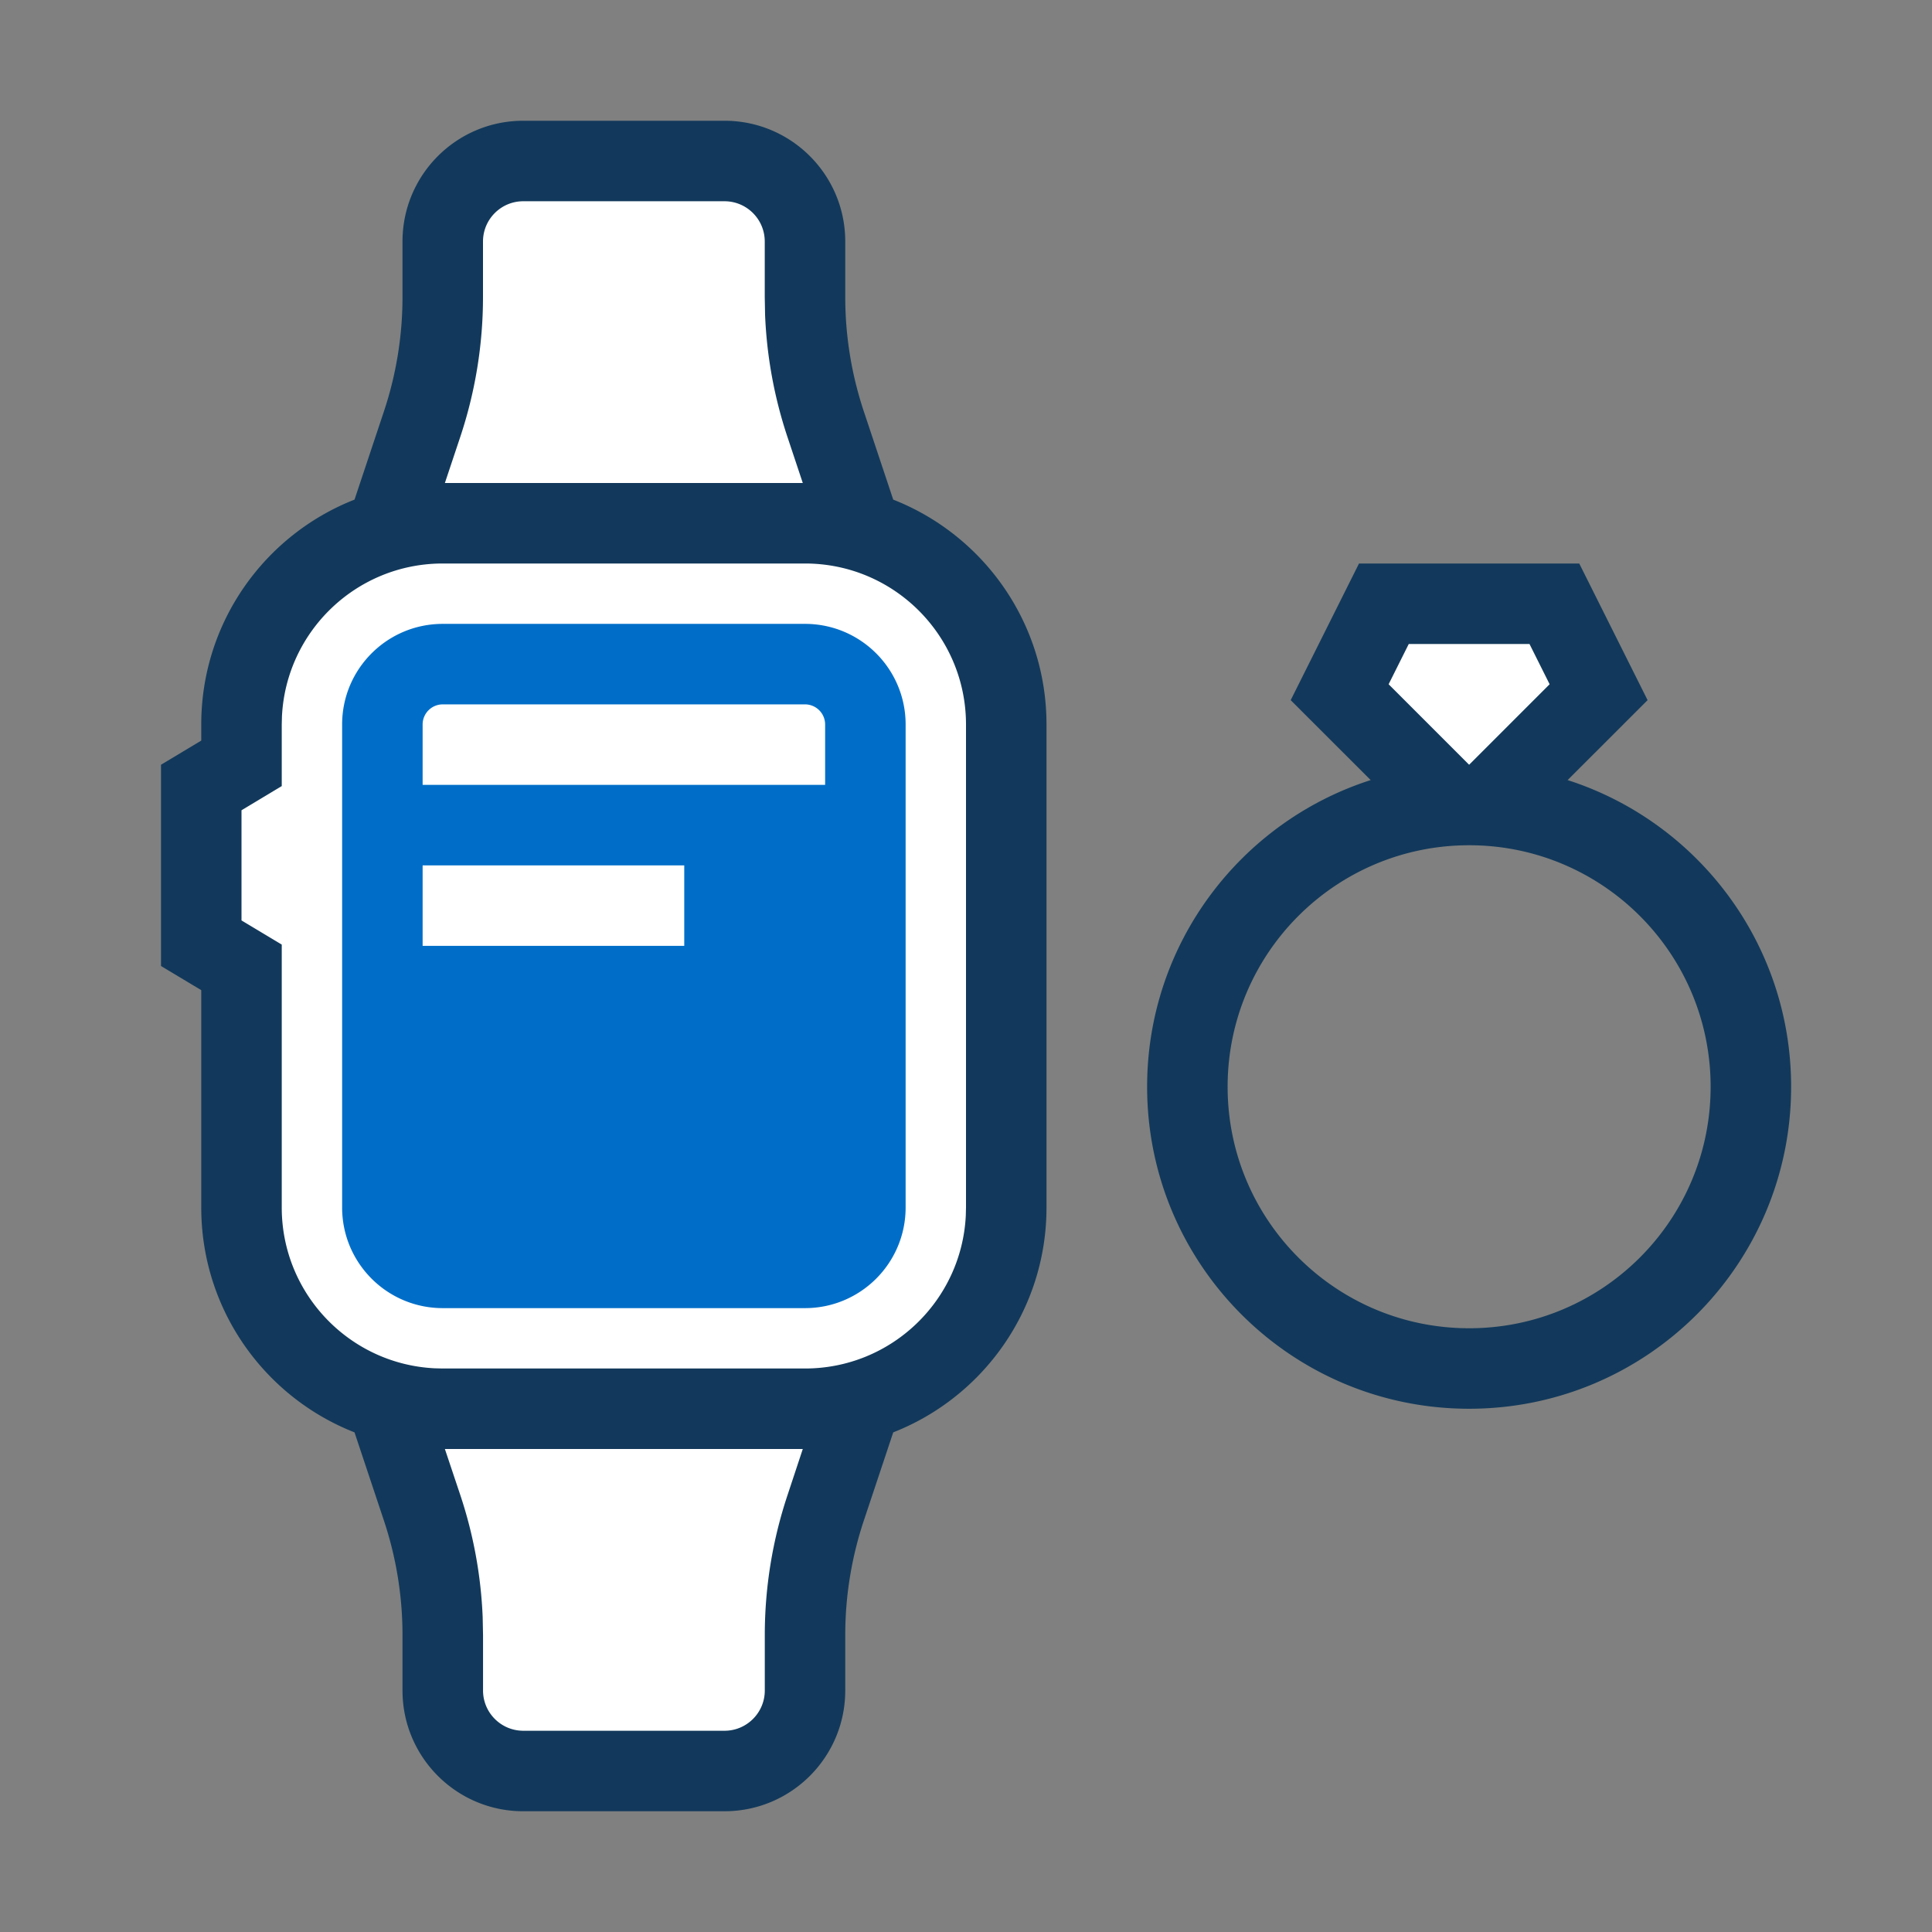
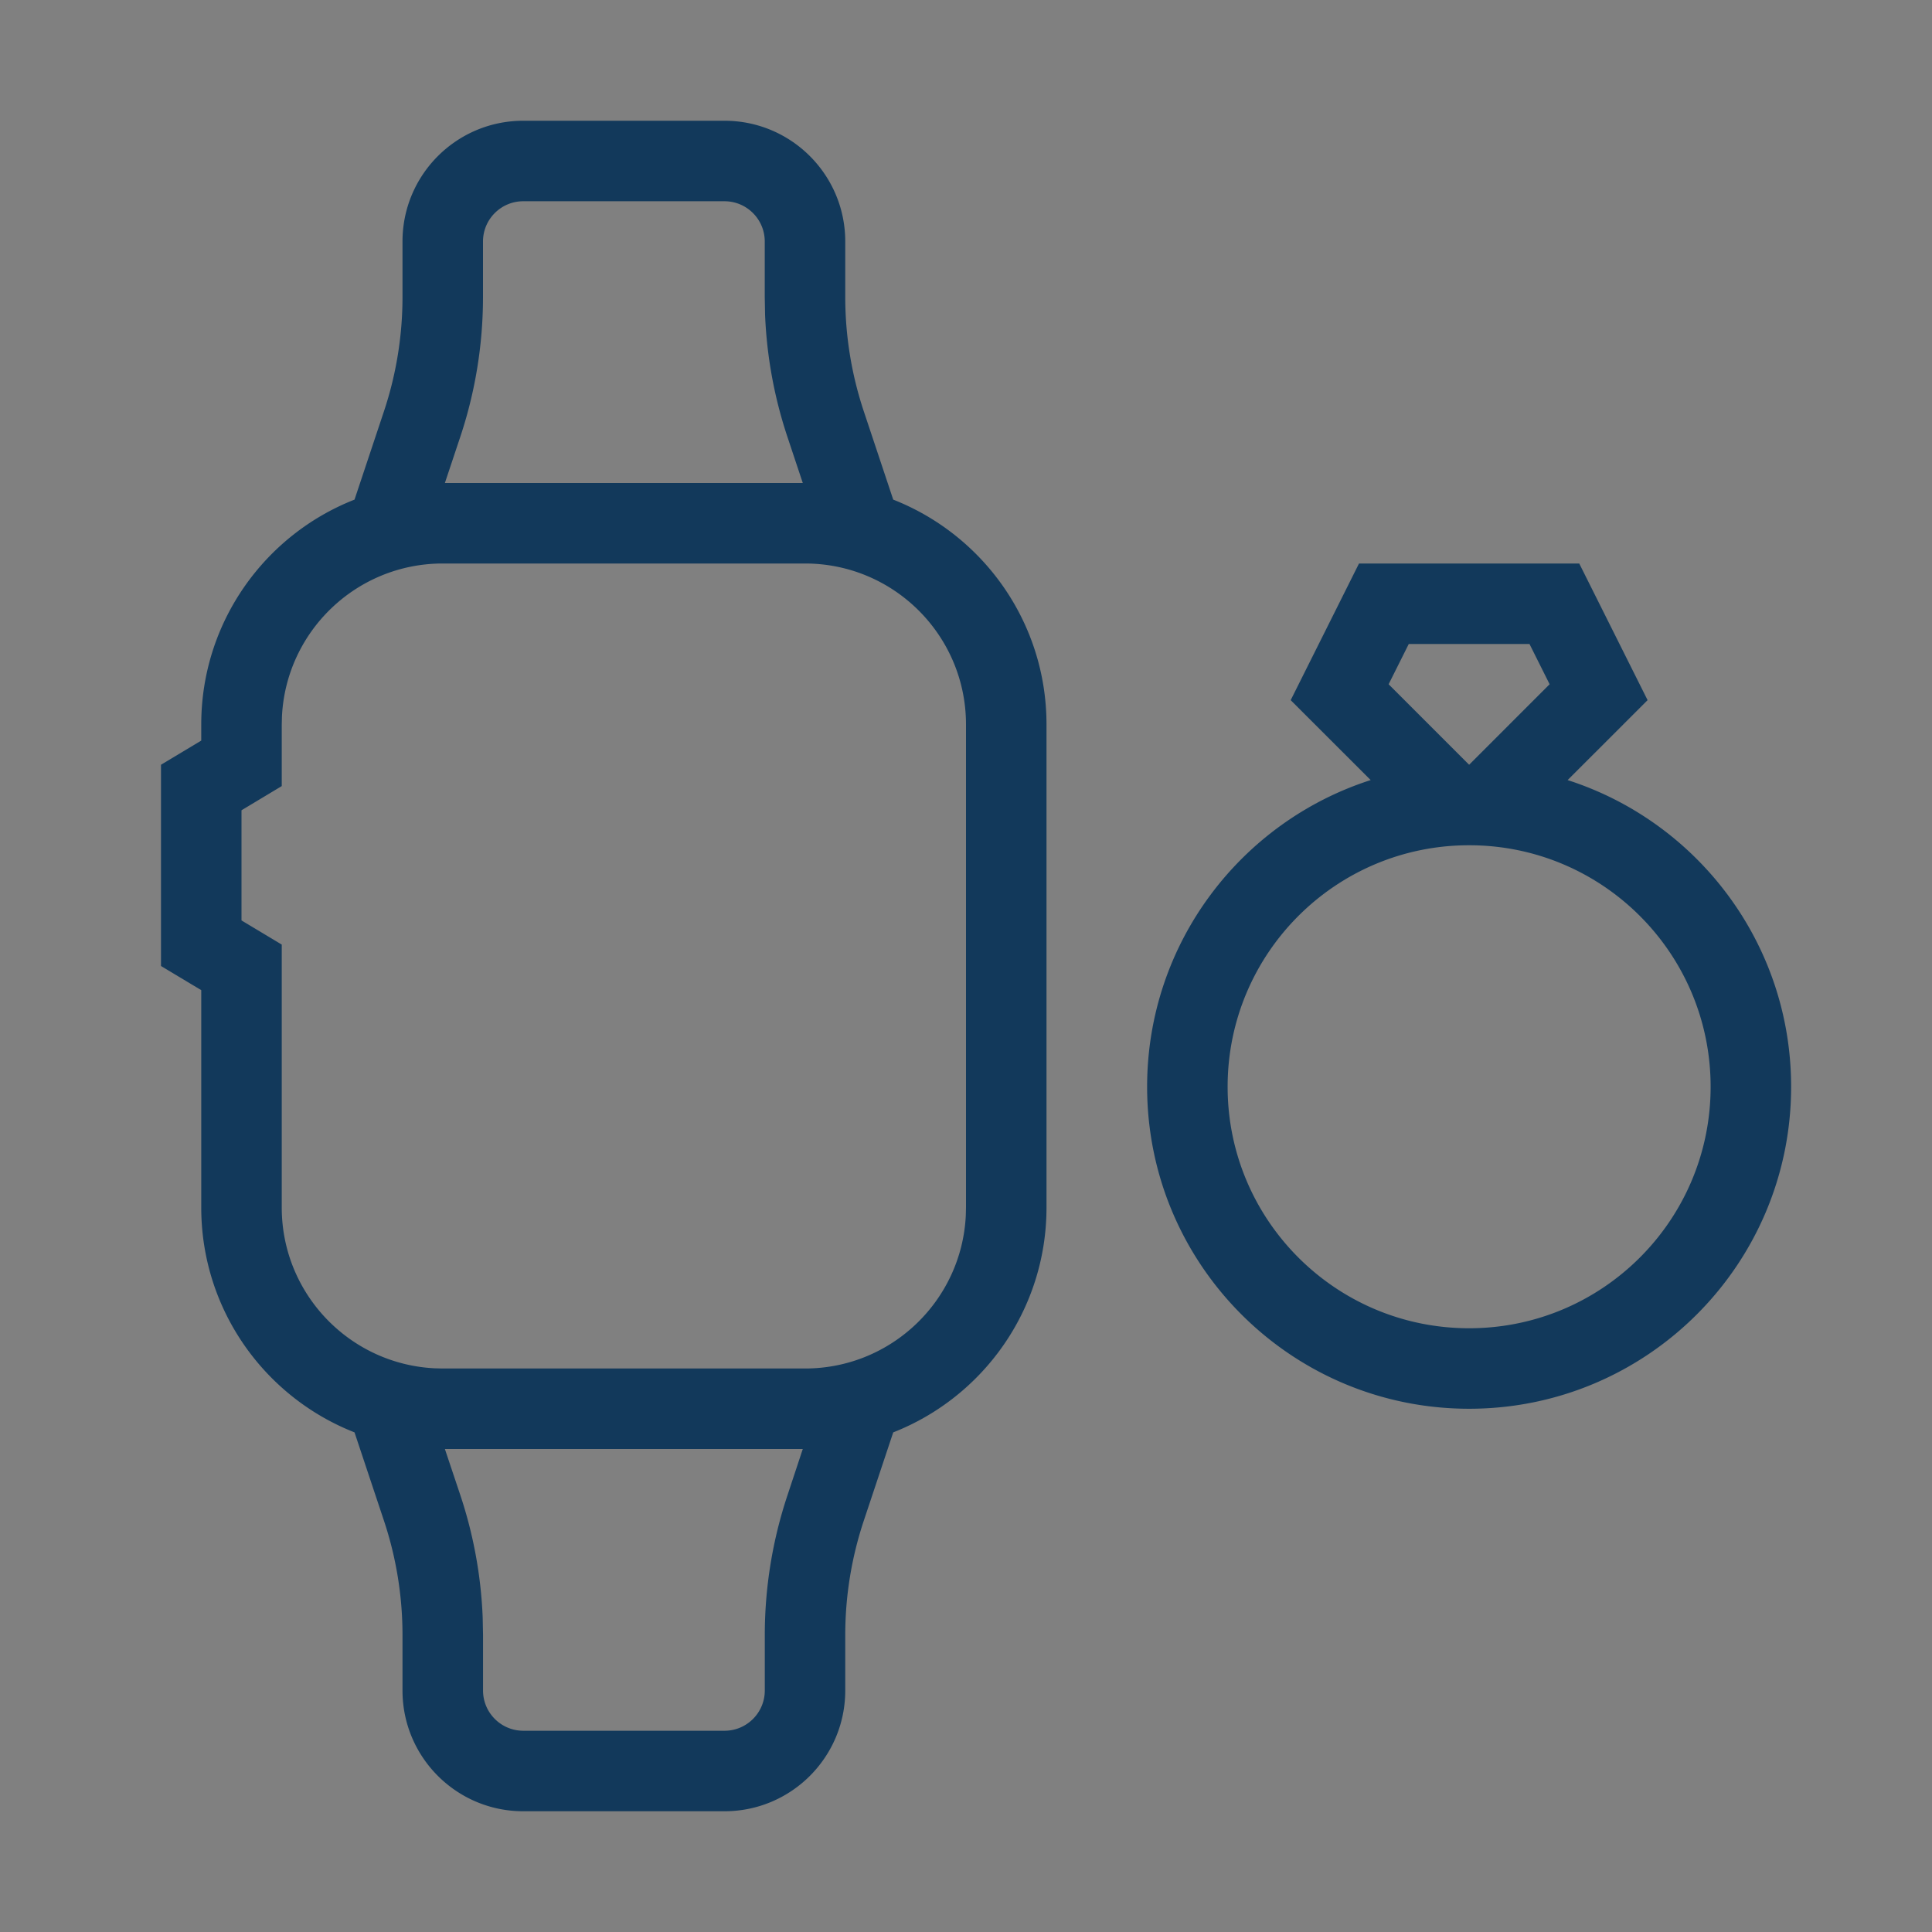
<svg xmlns="http://www.w3.org/2000/svg" width="48" height="48" viewBox="0 0 48 48">
  <rect x="0" y="0" width="48" height="48" fill="#808080" stroke="none" />
  <g fill="none" fill-rule="evenodd">
-     <path d="M0 0h48v48H0z" />
-     <path fill="#FFF" d="M18 4c1.105 0 2 .895 2 2v1.377a10 10 0 0 0 .513 3.162l.887 2.659a4.997 4.997 0 0 1 2.135 1.266c.848.848 1.393 2 1.458 3.278L25 18v12c0 1.381-.56 2.631-1.464 3.535a4.997 4.997 0 0 1-2.135 1.266l-.887 2.659A10 10 0 0 0 20 40.623V42c0 1.105-.895 2-2 2h-5c-1.105 0-2-.895-2-2v-1.377a10 10 0 0 0-.513-3.162l-.888-2.659a4.997 4.997 0 0 1-2.134-1.266c-.848-.848-1.393-2-1.458-3.278L6 30v-5.966l-1-.6v-3.868l1.018-.611c-.127-2.021.431-3.475 1.447-4.491a4.997 4.997 0 0 1 2.134-1.266l.888-2.659A10 10 0 0 0 11 7.377V6c0-1.105.895-2 2-2h5Zm20.618 11 1.099 2.197L36.5 20.414l-3.217-3.217L34.382 15h4.236Z" />
-     <path fill="#006EC8" d="M20 15.5c1.381 0 2.5 1.119 2.5 2.5v12c0 1.381-1.119 2.5-2.5 2.5h-9c-1.381 0-2.5-1.119-2.5-2.5V18c0-1.381 1.119-2.5 2.5-2.5h9Zm-3 6h-6.5v2H17v-2Zm3-4h-9a.5.5 0 0 0-.5.5v1.5h10V18a.5.5 0 0 0-.5-.5Z" />
    <path fill="#12395B" fill-rule="nonzero" d="M18 3c1.657 0 3 1.343 3 3v1.377a9 9 0 0 0 .462 2.846l.73 2.19C24.422 13.289 26 15.46 26 18v12c0 2.54-1.578 4.712-3.808 5.587l-.73 2.19A9 9 0 0 0 21 40.623V42c0 1.657-1.343 3-3 3h-5c-1.657 0-3-1.343-3-3v-1.377a9 9 0 0 0-.462-2.846l-.73-2.19C6.578 34.712 5 32.54 5 30v-5.4L4 24v-5l1-.6V18c0-2.54 1.578-4.712 3.808-5.587l.73-2.19A9 9 0 0 0 10 7.377V6c0-1.657 1.343-3 3-3Zm1.945 33h-8.892l.383 1.144a11 11 0 0 1 .556 3.036l.009.443V42c0 .552.448 1 1 1h5c.552 0 1-.448 1-1v-1.377a11 11 0 0 1 .565-3.478L19.945 36Zm19.291-22 1.698 3.395-1.987 1.986C42.168 20.415 44.5 23.435 44.5 27c0 4.418-3.582 8-8 8s-8-3.582-8-8c0-3.565 2.332-6.585 5.554-7.619l-1.987-1.986L33.764 14h5.472ZM20 14h-9c-2.142 0-3.891 1.684-3.995 3.8L7 18v1.53l-1 .601v2.737l1 .6V30c0 2.142 1.684 3.891 3.8 3.995L11 34h9c2.142 0 3.891-1.684 3.995-3.8L24 30V18c0-2.209-1.791-4-4-4Zm16.5 7c-3.314 0-6 2.686-6 6s2.686 6 6 6 6-2.686 6-6-2.686-6-6-6Zm1.5-5h-3l-.5 1 2 2 2-2-.5-1ZM18 5h-5c-.552 0-1 .448-1 1v1.377a11 11 0 0 1-.565 3.478L11.053 12h8.892l-.381-1.144a11 11 0 0 1-.556-3.036L19 7.377V6c0-.552-.448-1-1-1Z" />
  </g>
</svg>